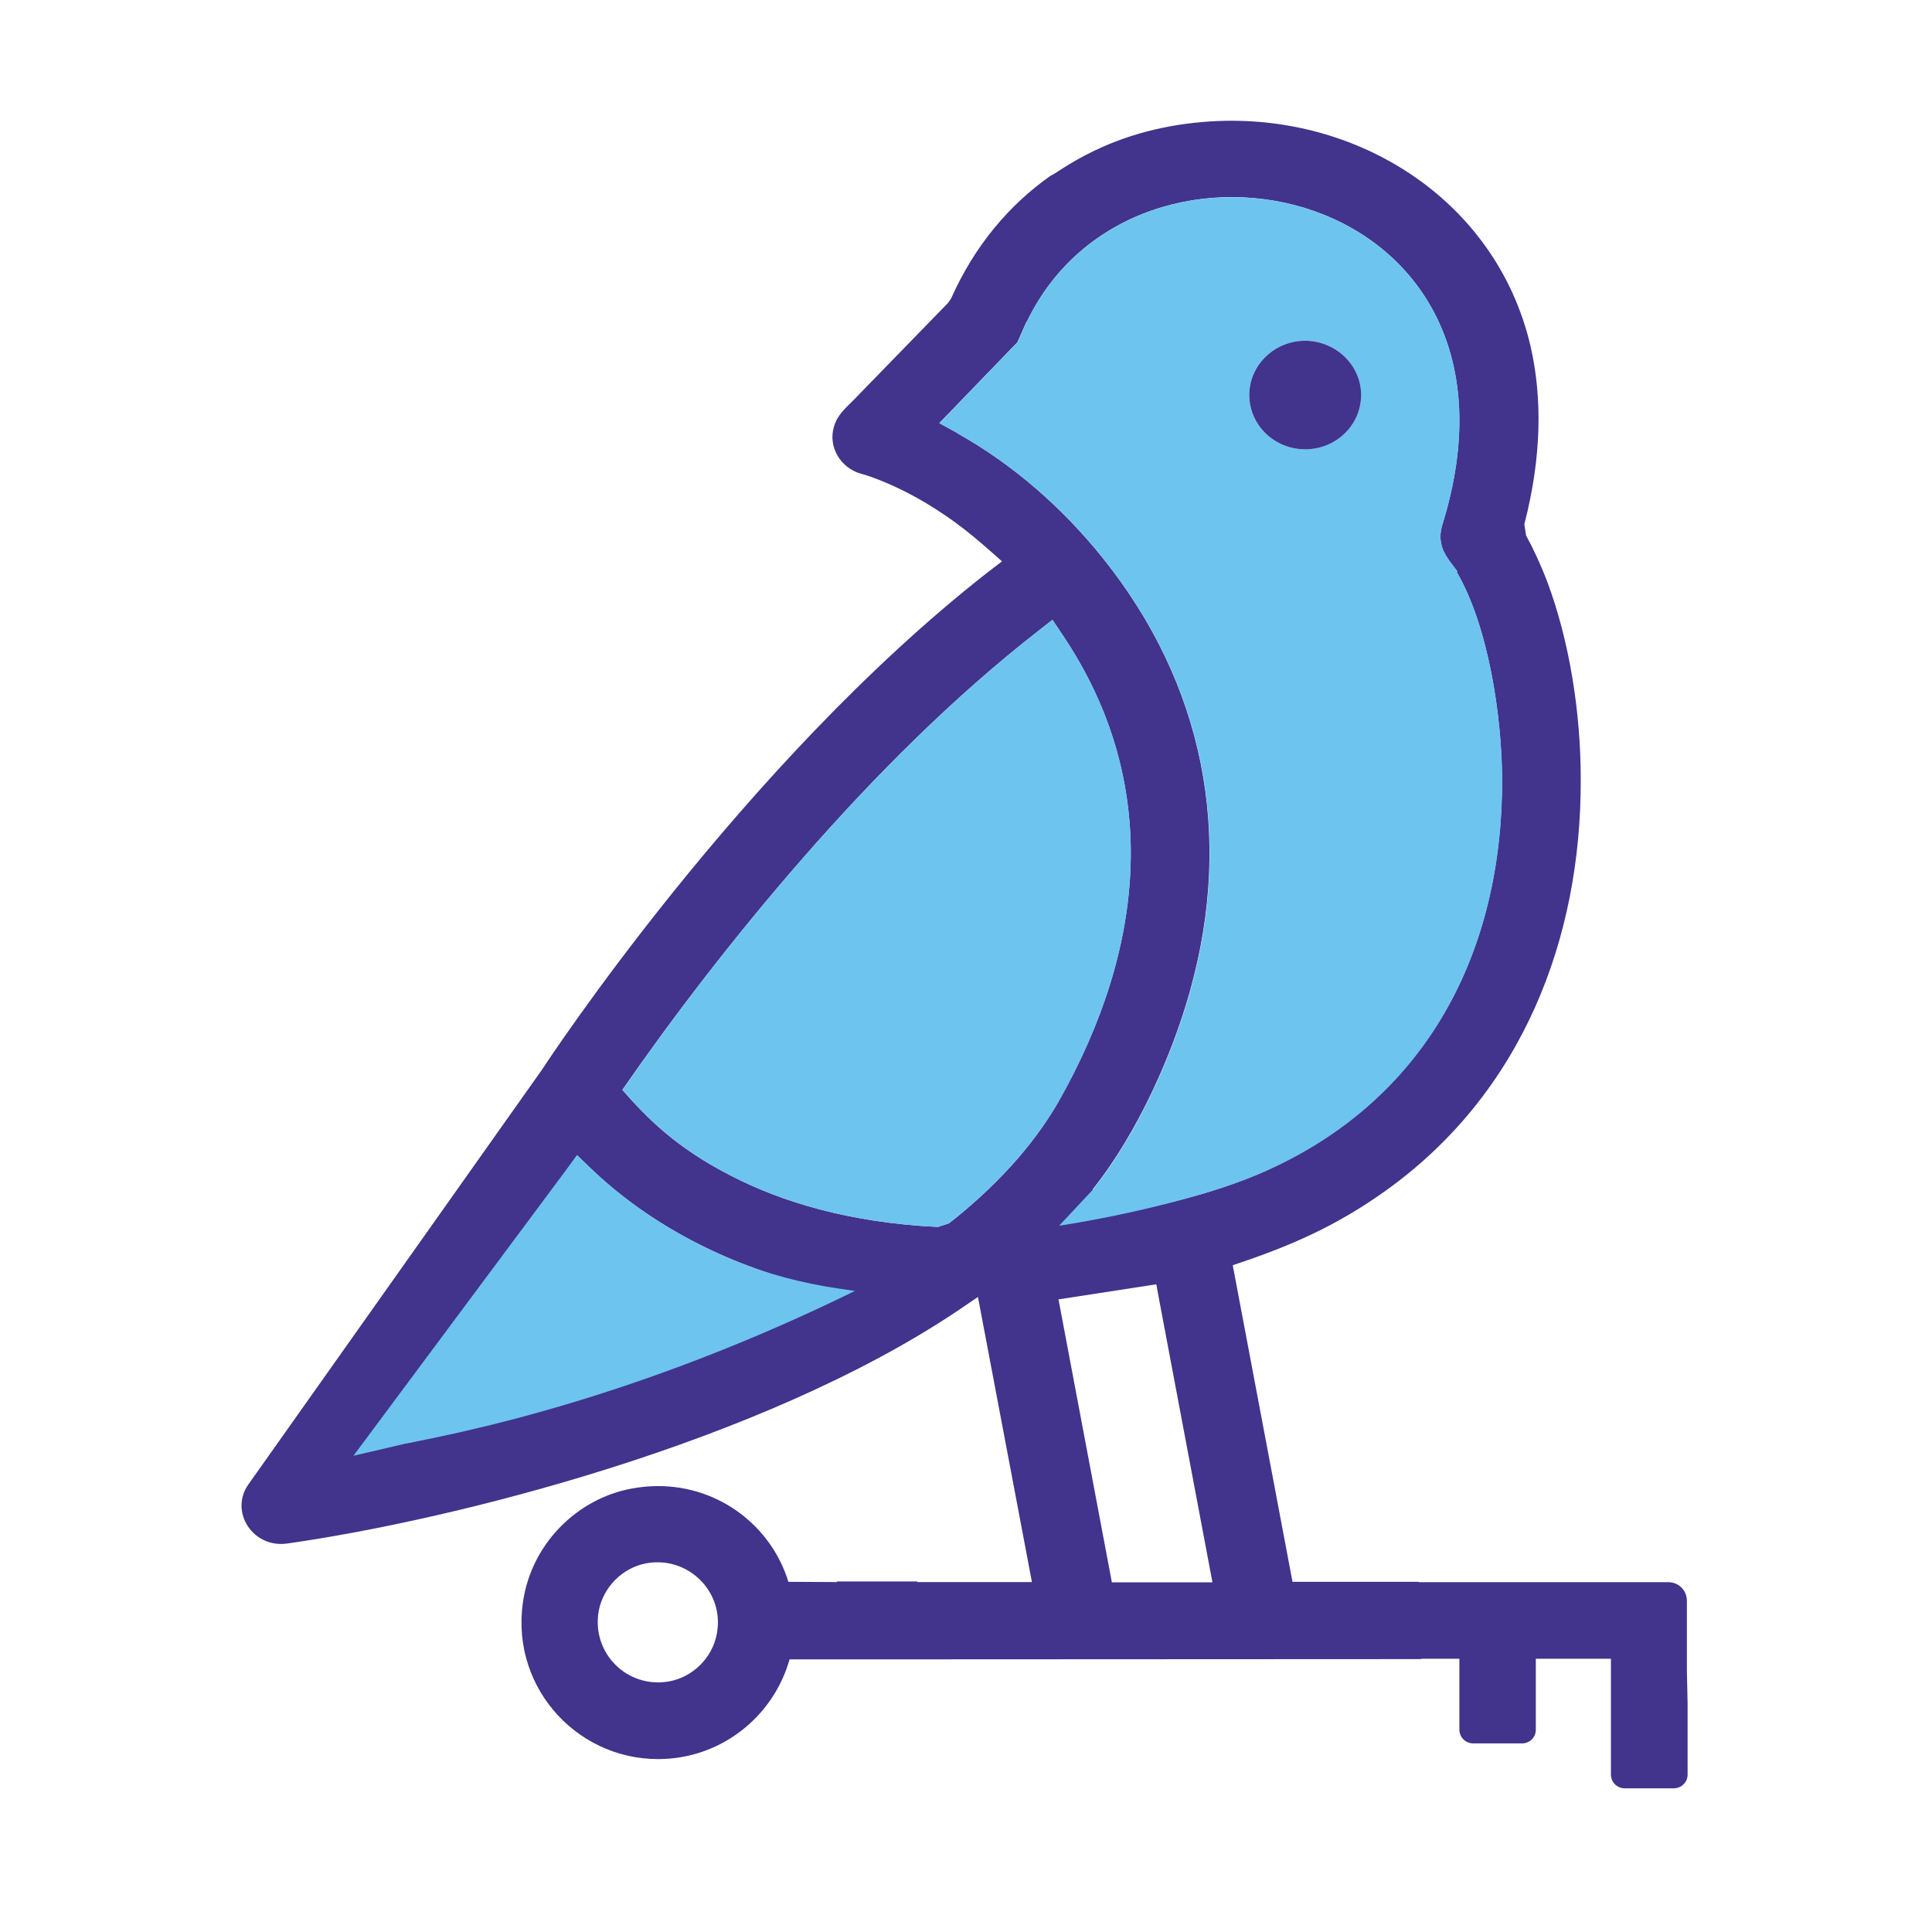
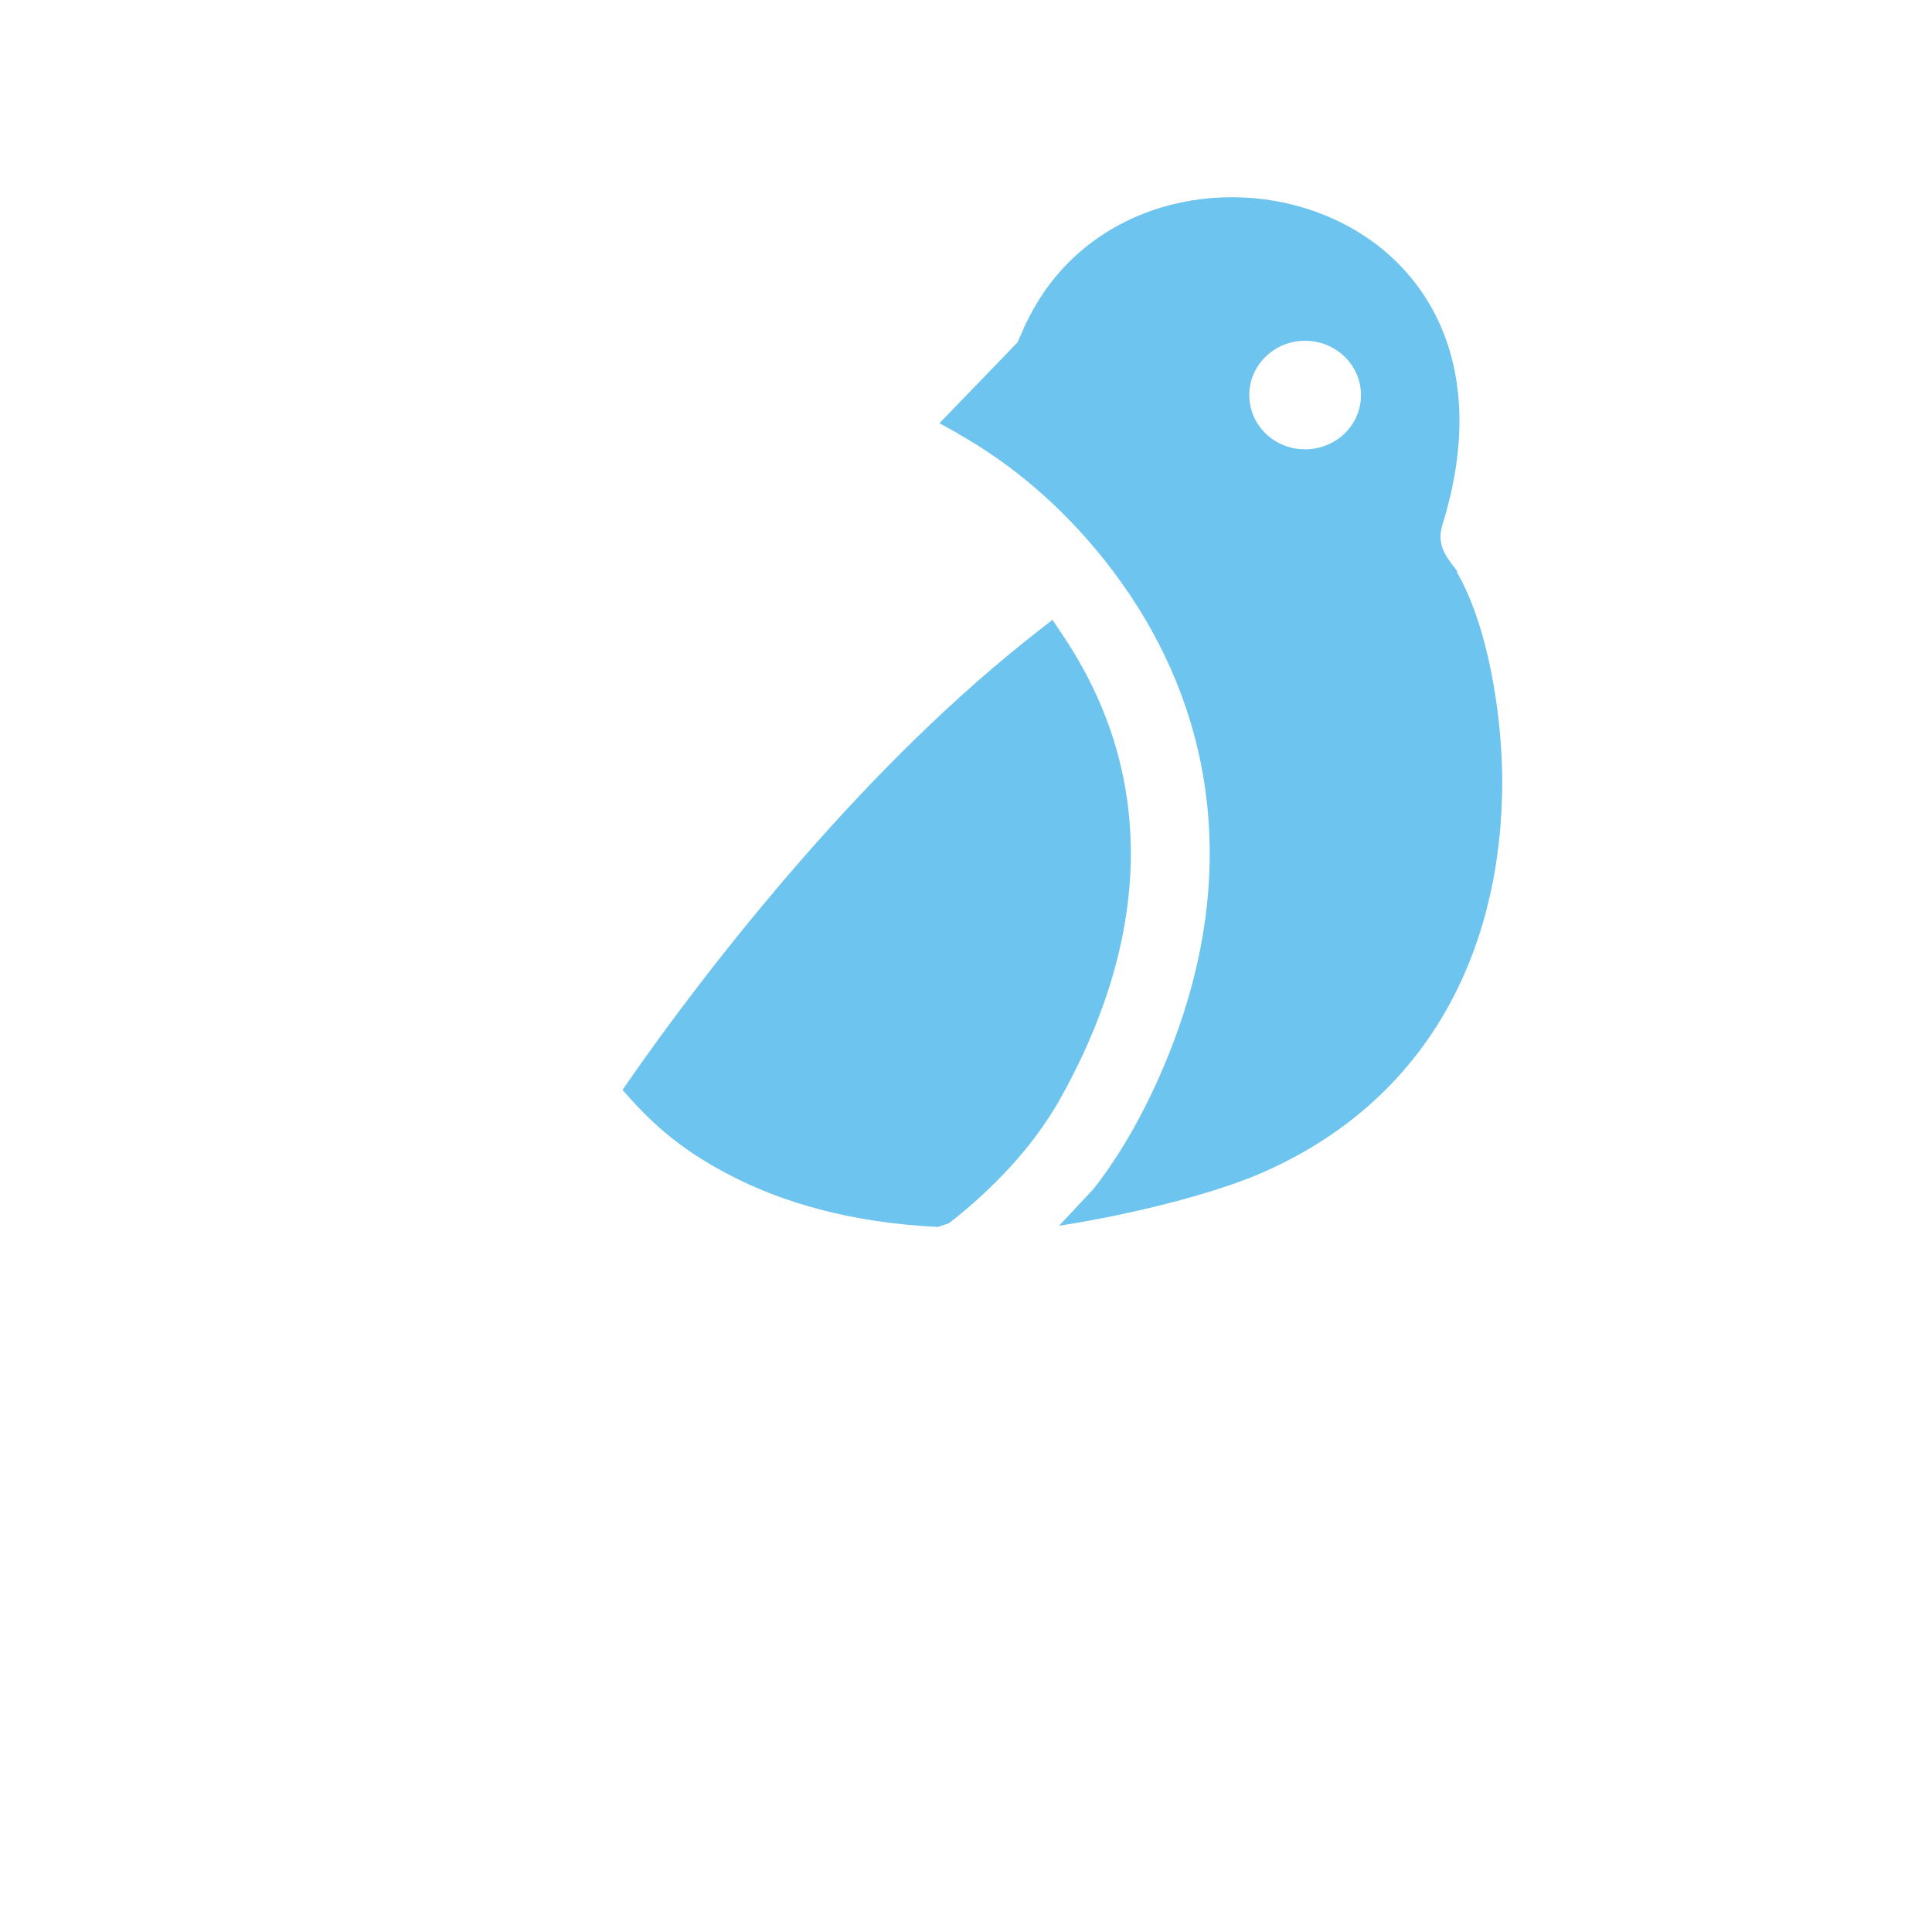
<svg xmlns="http://www.w3.org/2000/svg" width="16" height="16" viewBox="0 0 16 16" fill="none">
-   <path d="M13.97 13.838V13.257C13.97 13.171 13.903 13.103 13.816 13.103H11.749V13.1H10.704L10.209 10.478C10.697 10.316 11.067 10.152 11.474 9.862C12.613 9.048 13.096 7.766 13.091 6.451C13.091 5.893 12.996 5.307 12.815 4.821C12.759 4.674 12.698 4.544 12.638 4.434L12.624 4.341C12.768 3.785 12.773 3.292 12.675 2.866C12.389 1.64 11.205 0.905 9.964 1.01C9.173 1.075 8.759 1.438 8.701 1.455C8.361 1.694 8.073 2.031 7.877 2.471L7.852 2.508L7.068 3.314C6.998 3.384 6.933 3.439 6.906 3.535C6.857 3.7 6.96 3.875 7.13 3.923C7.132 3.923 7.357 3.981 7.67 4.167C7.916 4.316 8.061 4.437 8.298 4.649L8.174 4.744C6.143 6.335 4.524 8.804 4.491 8.855L4.484 8.865L2.058 12.292C1.897 12.519 2.094 12.822 2.377 12.783C3.756 12.587 6.292 11.952 7.928 10.857L8.099 10.741L8.546 13.102H7.597V13.097H6.931V13.102L6.529 13.1C6.388 12.639 5.957 12.307 5.45 12.307C5.378 12.307 5.304 12.314 5.229 12.328C4.784 12.412 4.428 12.768 4.341 13.21C4.199 13.933 4.752 14.568 5.45 14.568C5.968 14.568 6.404 14.219 6.539 13.742H7.597L11.771 13.74V13.737H12.086V14.324C12.086 14.387 12.137 14.438 12.2 14.438H12.605C12.67 14.438 12.719 14.387 12.719 14.324V13.737H13.341V14.696C13.341 14.759 13.391 14.81 13.455 14.81H13.862C13.925 14.81 13.976 14.759 13.976 14.696V14.107L13.97 13.838ZM5.936 13.533C5.899 13.729 5.739 13.887 5.545 13.924C5.196 13.989 4.894 13.689 4.959 13.338C4.996 13.145 5.154 12.984 5.35 12.947C5.699 12.882 6.004 13.185 5.936 13.533ZM7.928 3.587V3.586L7.779 3.504L8.426 2.834L8.501 2.664L8.503 2.666C9.403 0.786 12.82 1.542 11.943 4.35C11.929 4.399 11.924 4.448 11.934 4.495C11.95 4.59 12.015 4.657 12.069 4.732L12.064 4.737C12.325 5.186 12.436 5.919 12.439 6.451C12.444 7.866 11.827 9.119 10.427 9.72C10.034 9.887 9.615 9.987 9.178 10.06L9.049 9.85C9.424 9.38 9.712 8.724 9.856 8.203C10.217 6.909 9.966 5.662 9.135 4.624C8.789 4.193 8.382 3.843 7.928 3.587ZM3.373 11.952L3.231 11.752L4.779 9.567L4.893 9.677C5.344 10.109 5.94 10.439 6.631 10.623L6.657 10.865C5.629 11.367 4.422 11.723 3.373 11.952ZM8.37 9.66C8.216 9.828 8.045 9.986 7.859 10.131L7.768 10.161C7.031 10.126 6.47 9.951 6.06 9.74C5.594 9.503 5.359 9.258 5.154 9.026C5.552 8.451 6.067 7.772 6.653 7.102C7.241 6.429 7.902 5.767 8.6 5.224L8.716 5.133L8.797 5.254C9.625 6.482 9.488 7.85 8.765 9.125C8.656 9.314 8.523 9.492 8.37 9.66ZM9.208 13.104L8.766 10.761L9.576 10.636L9.6 10.766L10.041 13.104H9.208Z" fill="#42338C" />
  <path d="M12.065 4.738L12.07 4.733C12.016 4.658 11.951 4.591 11.935 4.496C11.925 4.45 11.93 4.401 11.944 4.351C12.821 1.543 9.403 0.787 8.503 2.667L8.502 2.665L8.427 2.835L7.78 3.505L7.929 3.587V3.589C8.383 3.844 8.791 4.194 9.137 4.626C9.968 5.664 10.219 6.911 9.858 8.205C9.714 8.726 9.426 9.382 9.051 9.852L8.771 10.151C9.382 10.056 10.036 9.889 10.429 9.722C11.829 9.121 12.445 7.868 12.441 6.453C12.437 5.919 12.325 5.186 12.065 4.738ZM10.808 3.721C10.552 3.721 10.346 3.521 10.346 3.271C10.346 3.025 10.552 2.822 10.808 2.822C11.064 2.822 11.271 3.024 11.271 3.271C11.272 3.521 11.064 3.721 10.808 3.721Z" fill="#6DC4EF" />
-   <path d="M11.272 3.271C11.272 3.52 11.065 3.721 10.809 3.721C10.553 3.721 10.346 3.52 10.346 3.271C10.346 3.025 10.553 2.822 10.809 2.822C11.064 2.823 11.272 3.025 11.272 3.271Z" fill="#42338C" />
-   <path d="M7.08 10.691C5.762 11.338 4.486 11.742 3.373 11.952L2.927 12.056L4.779 9.567L4.893 9.676C5.221 9.991 5.626 10.251 6.087 10.441C6.357 10.552 6.642 10.625 6.93 10.669L7.08 10.691Z" fill="#6DC4EF" />
-   <path d="M8.766 9.125C8.656 9.314 8.524 9.492 8.37 9.66C8.217 9.827 8.045 9.986 7.859 10.13L7.768 10.161C7.031 10.126 6.47 9.951 6.06 9.74C5.595 9.503 5.359 9.258 5.155 9.026C5.552 8.451 6.067 7.772 6.653 7.102C7.241 6.429 7.902 5.767 8.6 5.224L8.716 5.133L8.797 5.254C9.626 6.482 9.489 7.85 8.766 9.125Z" fill="#6DC4EF" />
+   <path d="M8.766 9.125C8.656 9.314 8.524 9.492 8.37 9.66C8.217 9.827 8.045 9.986 7.859 10.13L7.768 10.161C7.031 10.126 6.47 9.951 6.06 9.74C5.595 9.503 5.359 9.258 5.155 9.026C5.552 8.451 6.067 7.772 6.653 7.102C7.241 6.429 7.902 5.767 8.6 5.224L8.716 5.133L8.797 5.254C9.626 6.482 9.489 7.85 8.766 9.125" fill="#6DC4EF" />
</svg>